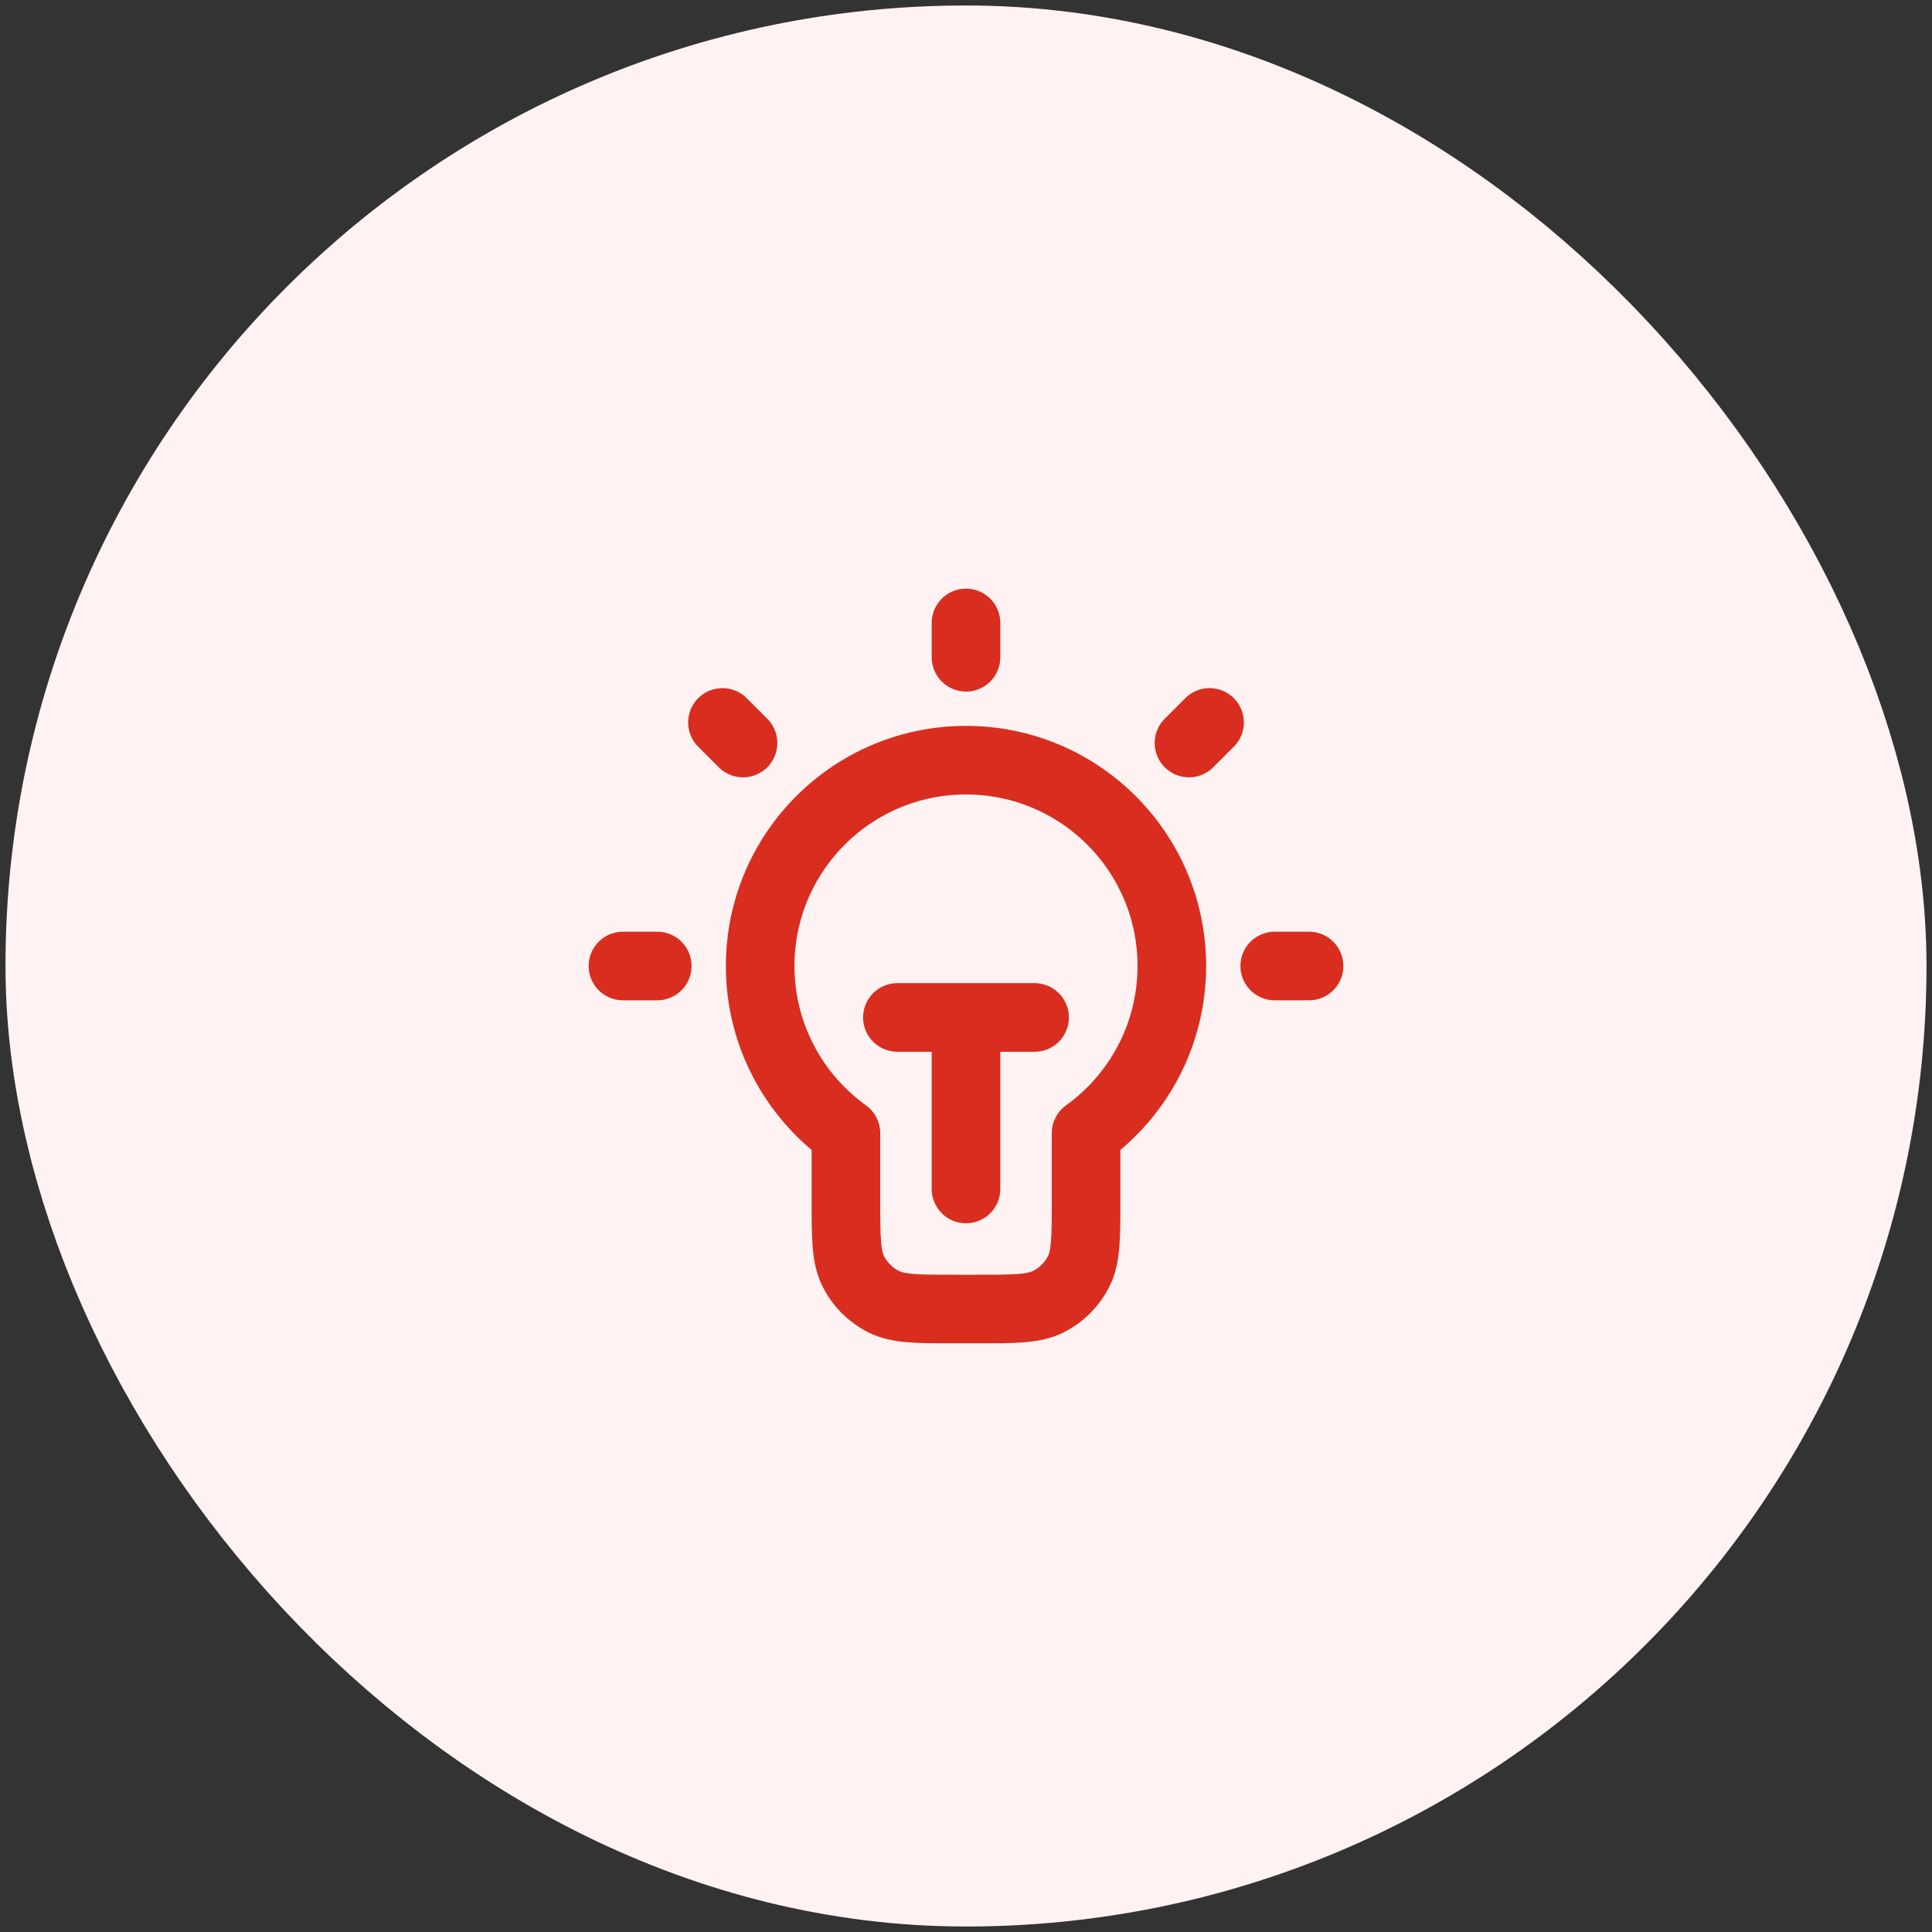
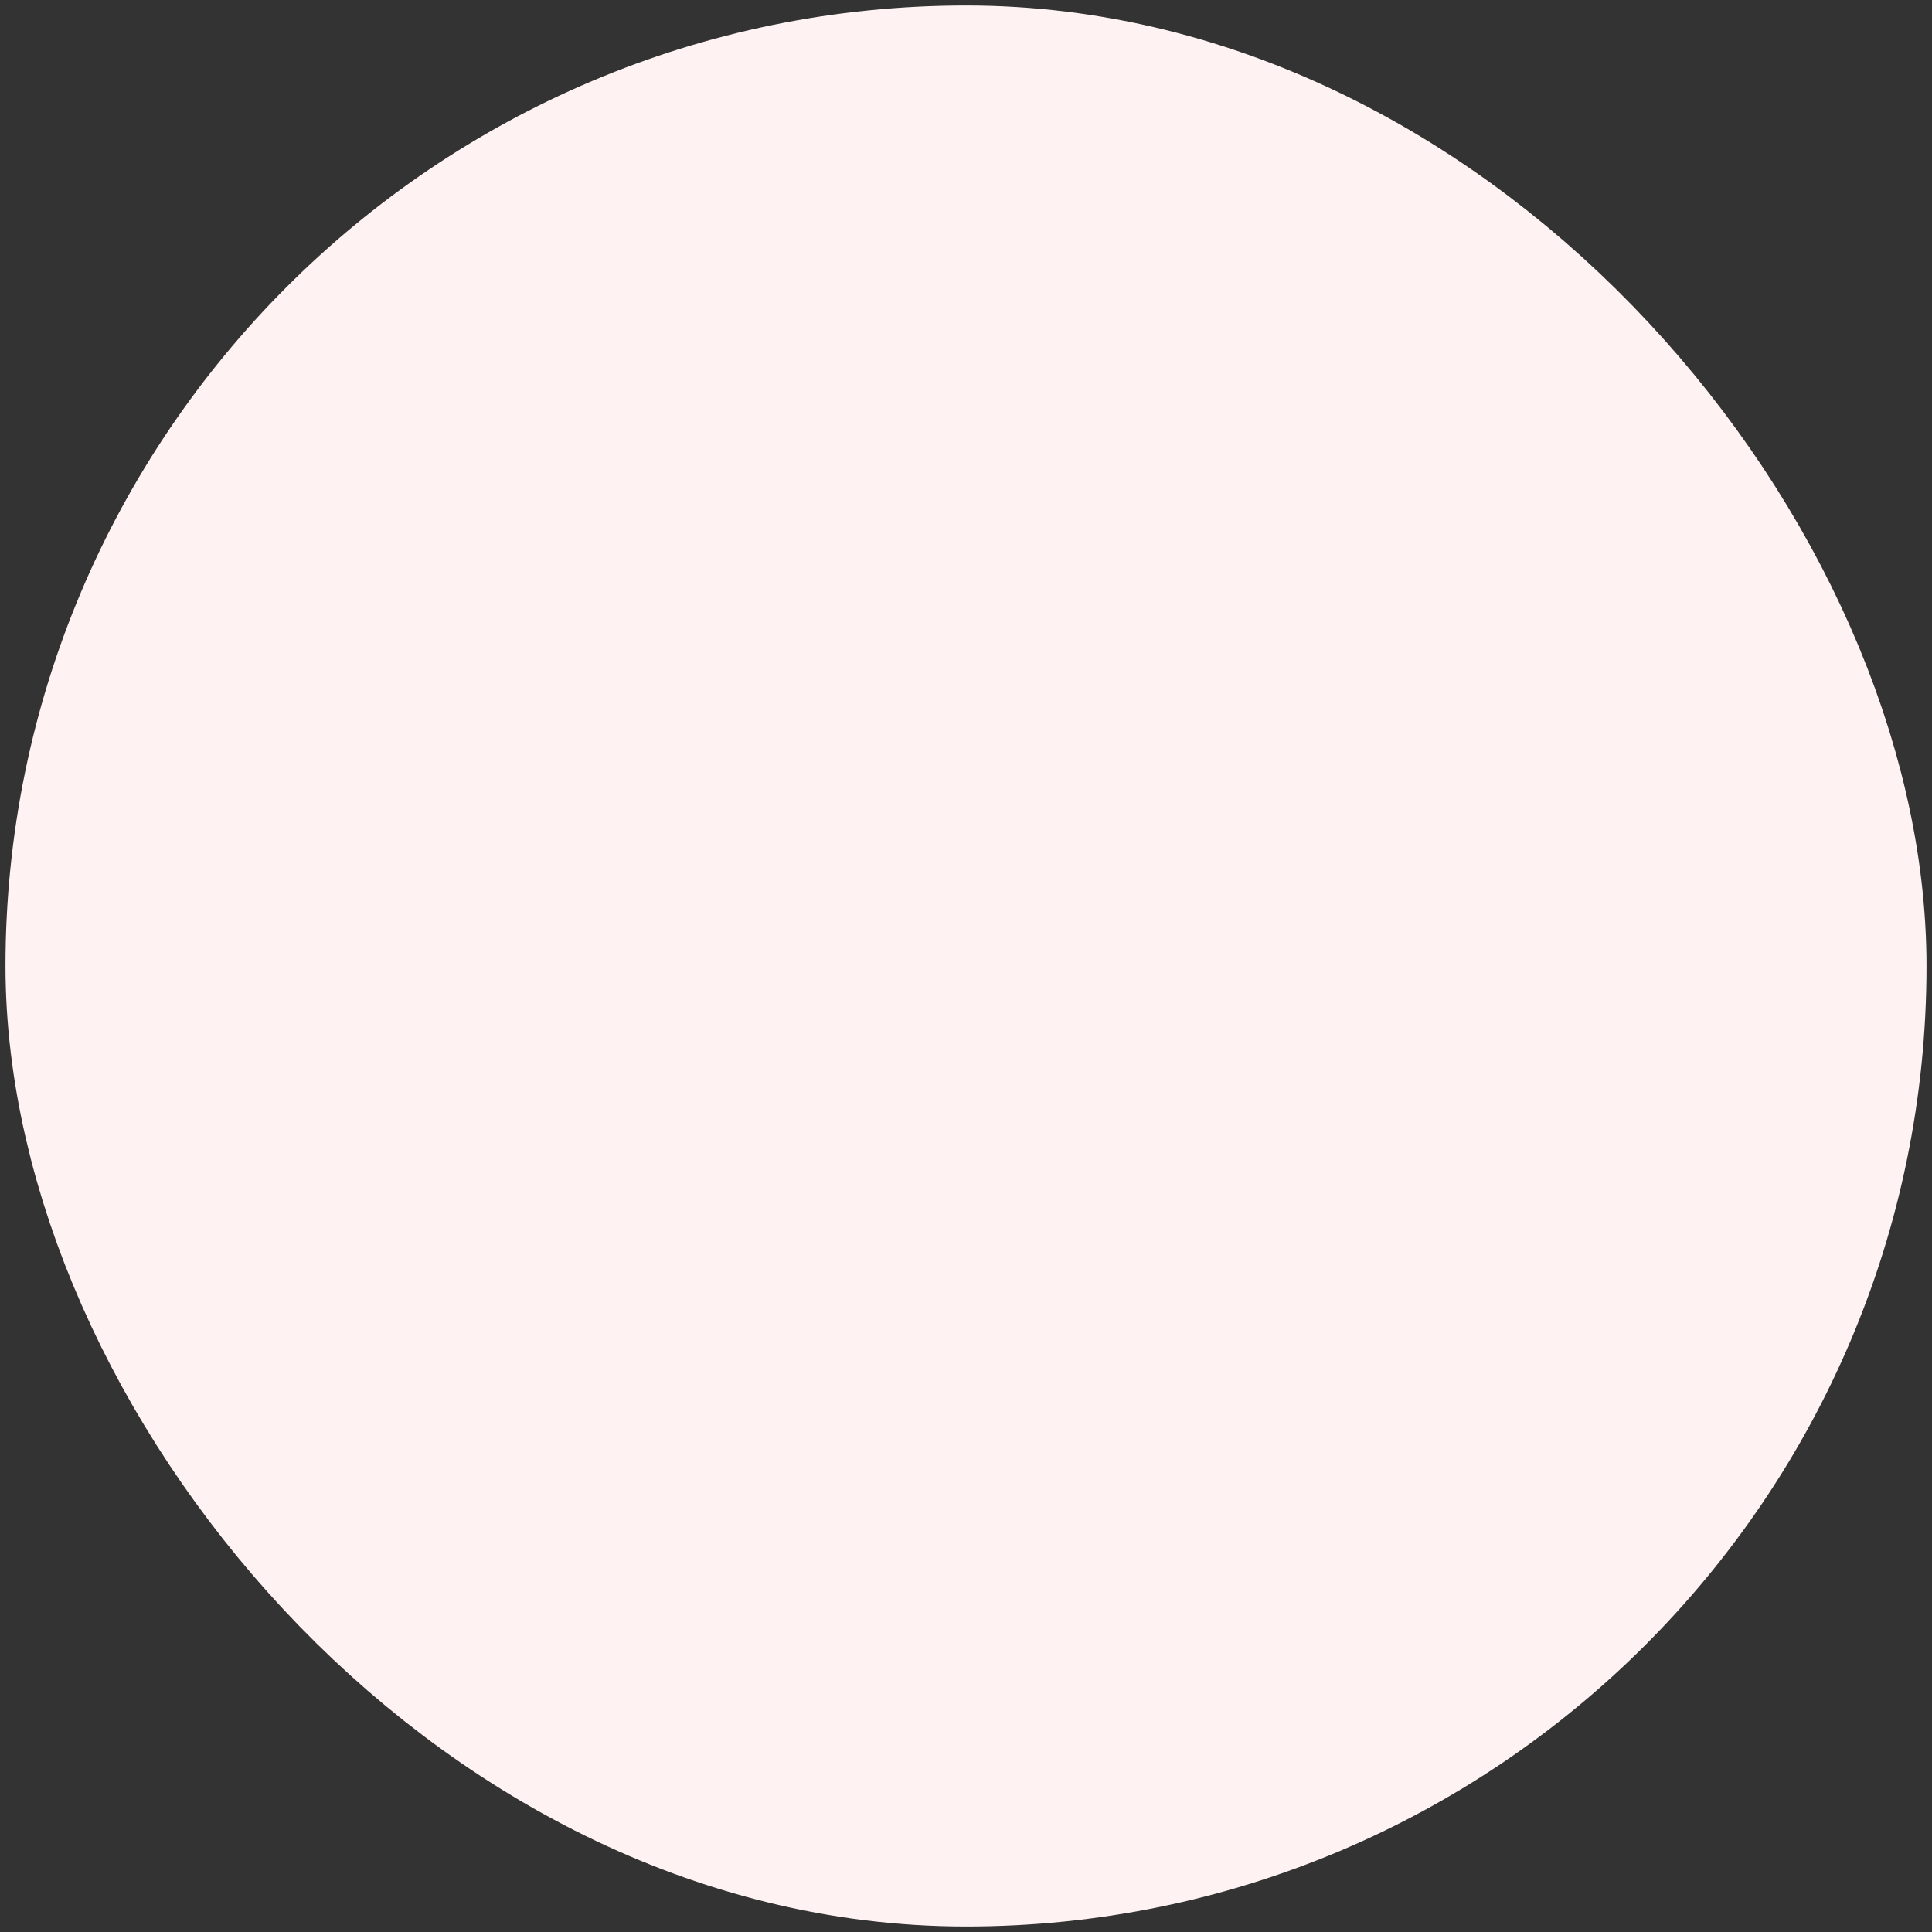
<svg xmlns="http://www.w3.org/2000/svg" width="176" height="176" viewBox="0 0 176 176" fill="none">
  <rect x="0" y="0" width="176" height="176" fill="#333333" stroke="none" />
  <rect x="13" y="13" width="150" height="150" rx="75" fill="#FEF3F2" />
  <rect x="13" y="13" width="150" height="150" rx="75" stroke="#FEF3F2" stroke-width="25" />
-   <path d="M88 56.75V59.875M59.875 88H56.75M67.688 67.688L65.812 65.812M108.312 67.688L110.188 65.812M119.25 88H116.125M81.75 92.688H94.25M88 92.688V108.312M98.938 103.231C103.669 99.827 106.75 94.273 106.75 88C106.75 77.645 98.355 69.25 88 69.25C77.645 69.25 69.25 77.645 69.25 88C69.25 94.273 72.331 99.827 77.062 103.231V109.25C77.062 112.75 77.062 114.5 77.744 115.837C78.343 117.013 79.299 117.97 80.475 118.569C81.812 119.25 83.562 119.25 87.062 119.25H88.938C92.438 119.25 94.188 119.25 95.525 118.569C96.701 117.97 97.657 117.013 98.256 115.837C98.938 114.5 98.938 112.75 98.938 109.25V103.231Z" stroke="#D92D20" stroke-width="6.25" stroke-linecap="round" stroke-linejoin="round" />
</svg>